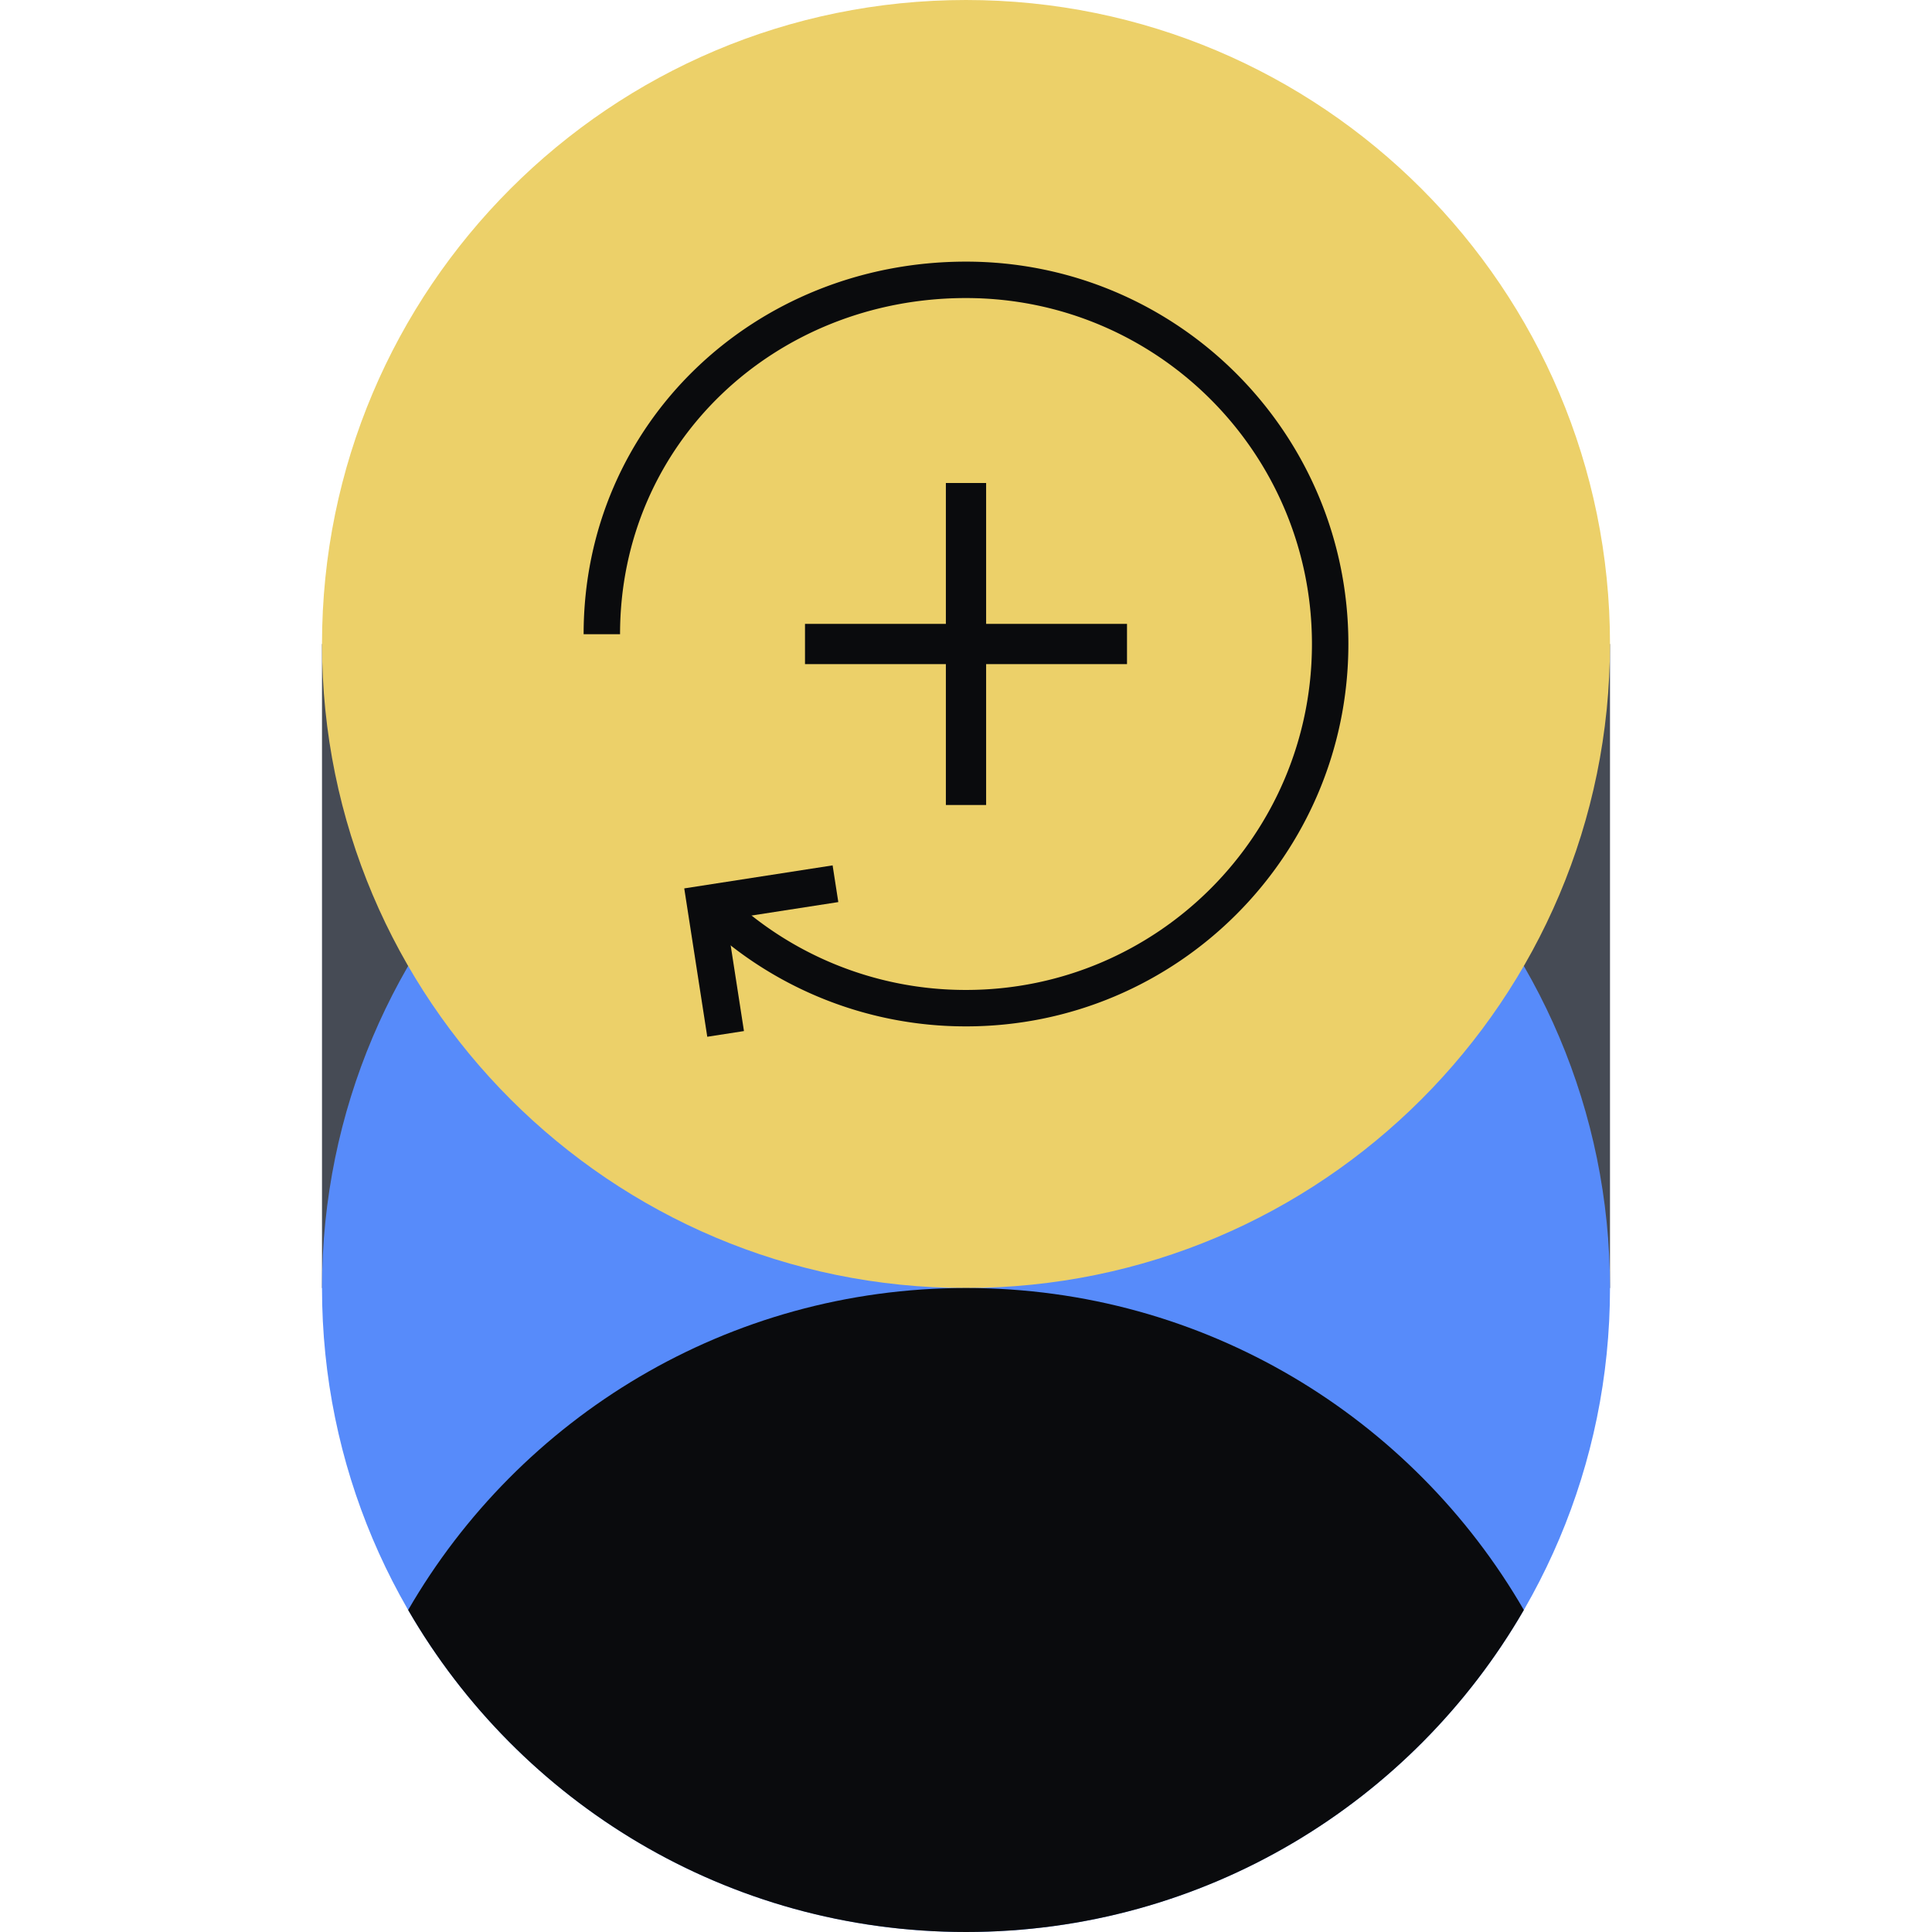
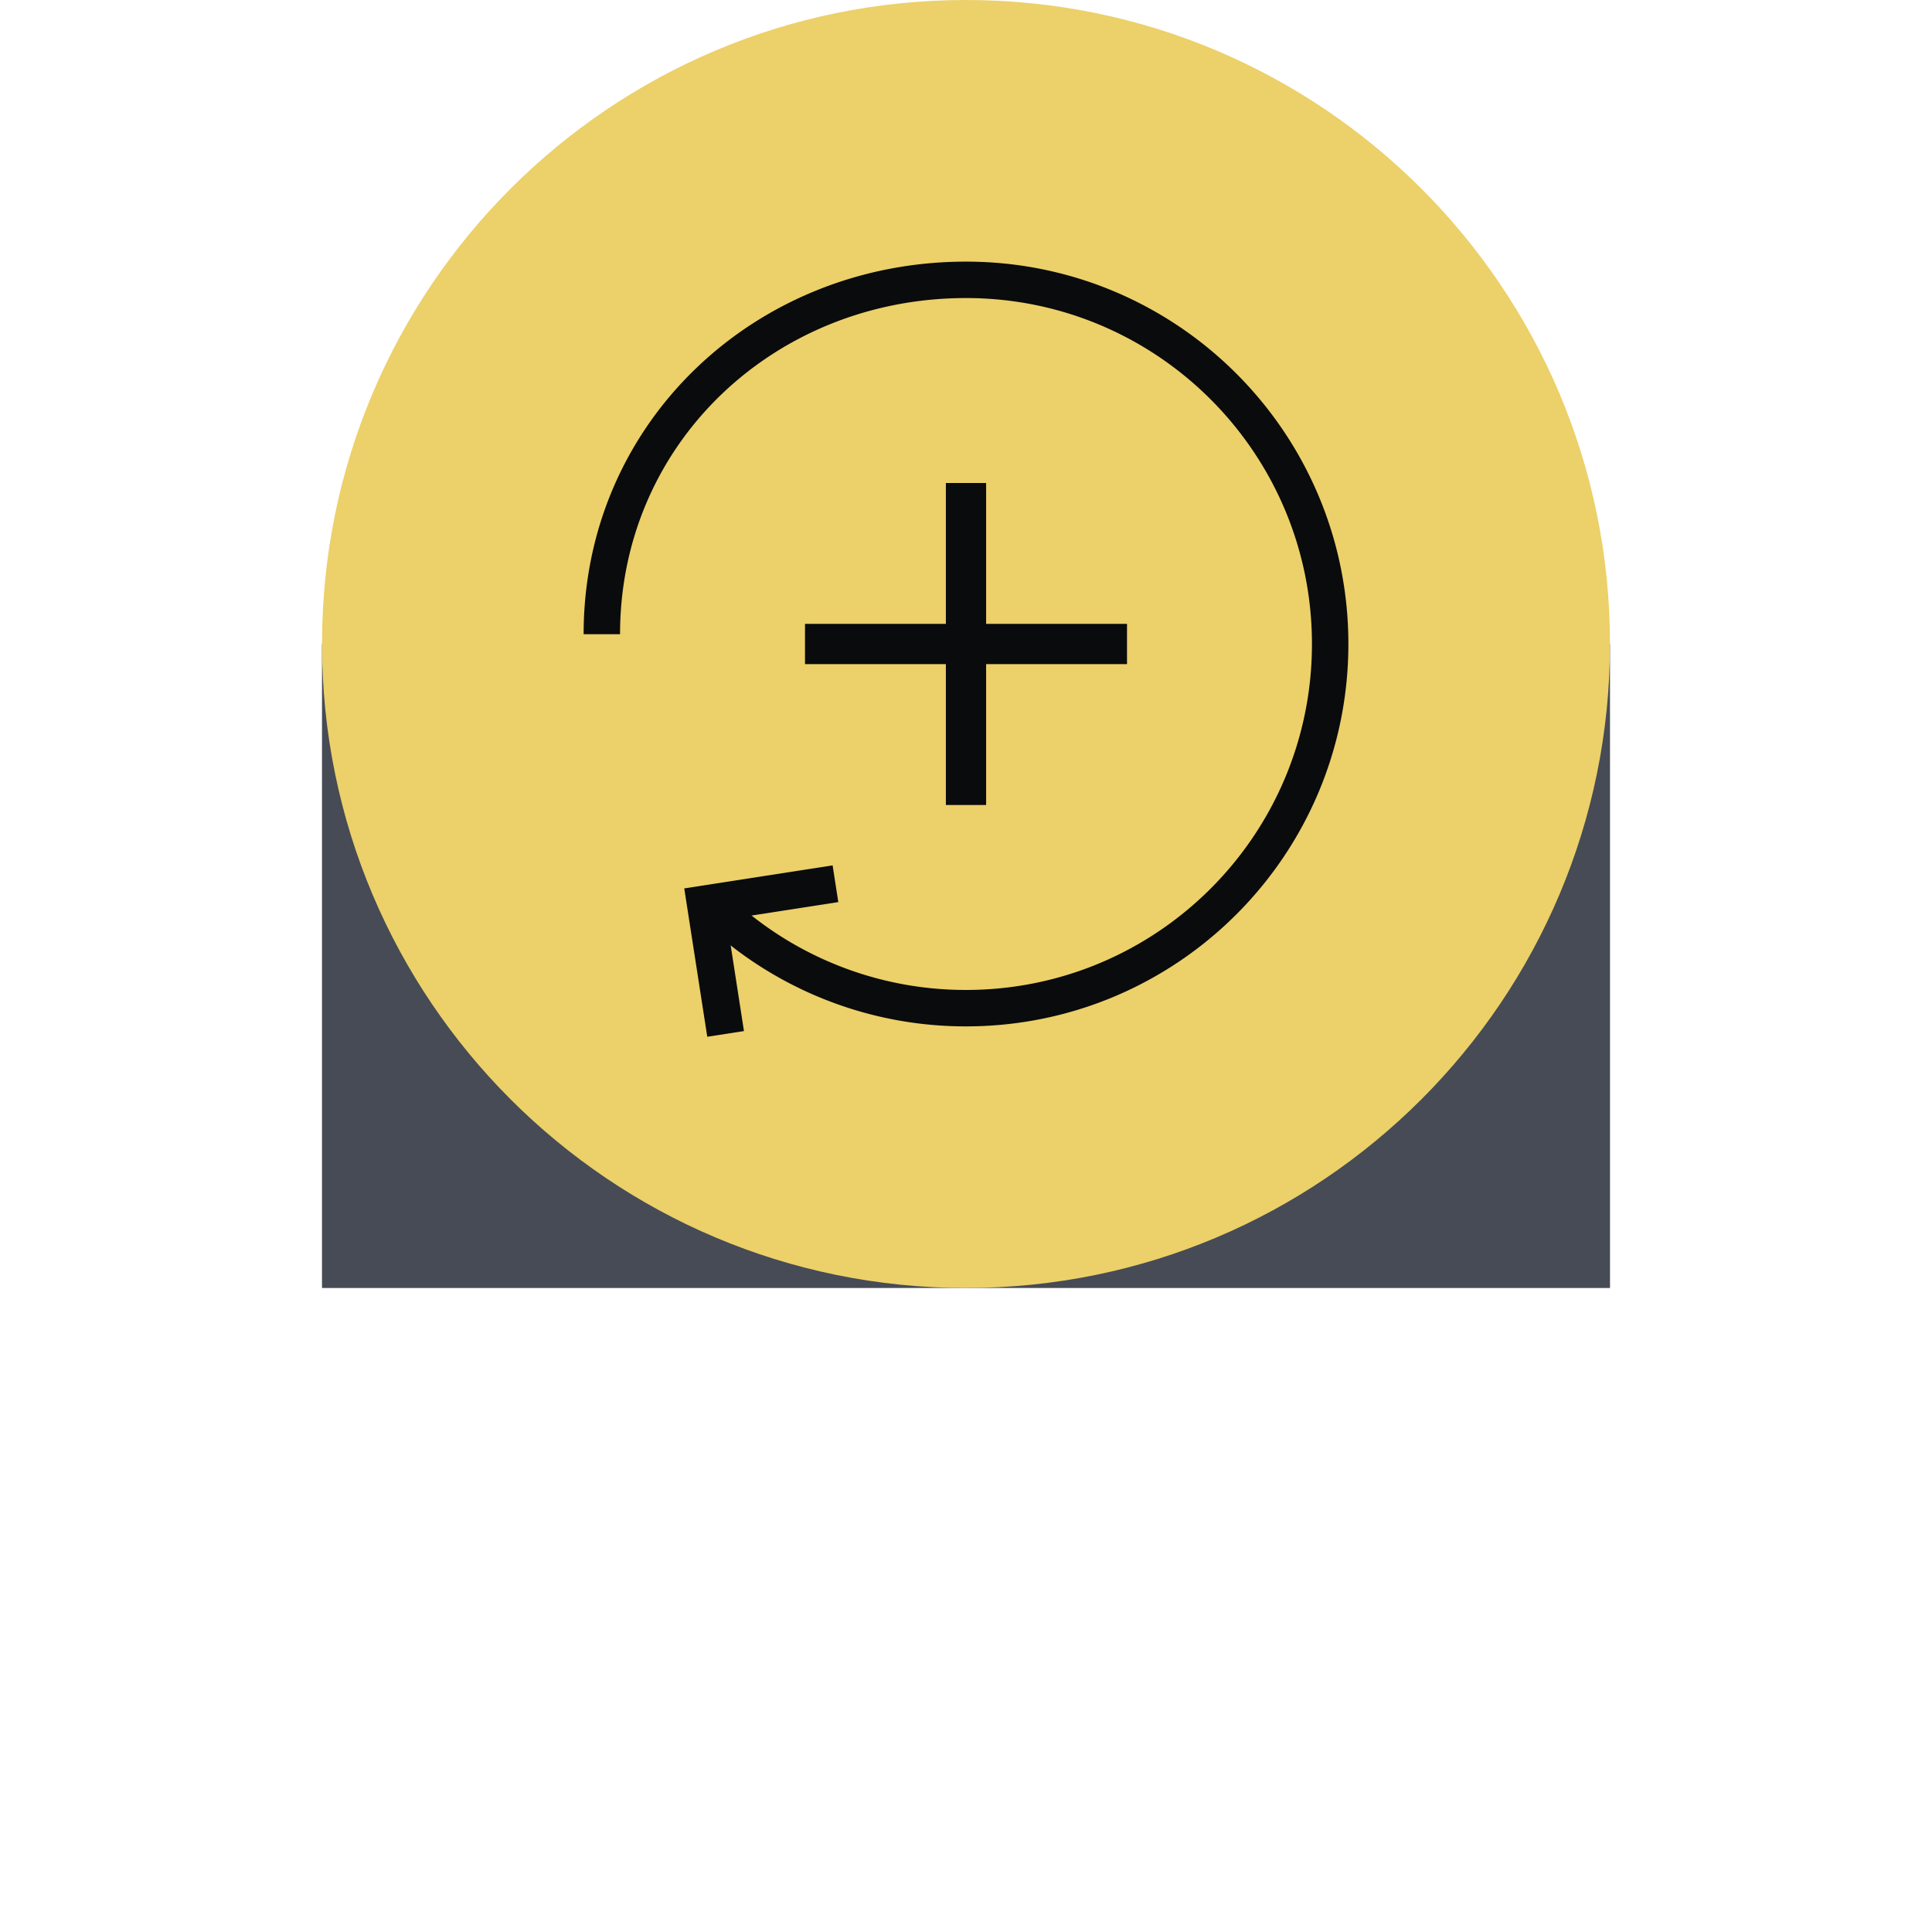
<svg xmlns="http://www.w3.org/2000/svg" fill="none" viewBox="0 0 96 96">
  <path fill="#464B55" d="M16 32h64v32H16z" />
-   <path fill="#578BFA" d="M80 64c0 17.673-14.327 32-32 32S16 81.673 16 64s14.327-32 32-32 32 14.327 32 32" />
  <path fill="#ECD069" d="M80 32c0 17.673-14.327 32-32 32S16 49.673 16 32 30.327 0 48 0s32 14.327 32 32" />
-   <path fill="#0A0B0D" d="M20.281 80c5.533-9.565 15.875-16 27.72-16s22.185 6.435 27.718 16C70.186 89.565 59.845 96 48 96c-11.844 0-22.186-6.435-27.719-16" />
  <path fill="#0A0B0D" fill-rule="evenodd" d="M48 14.81c-9.494 0-17.19 7.209-17.19 16.703H29C29 21.019 37.507 13 48 13s19 8.507 19 19-8.507 19-19 19a18.94 18.94 0 0 1-13.3-5.431l1.267-1.293A17.13 17.13 0 0 0 48 49.19c9.494 0 17.19-7.696 17.19-17.19S57.495 14.81 48 14.81" clip-rule="evenodd" />
  <path fill="#0A0B0D" fill-rule="evenodd" d="M34 44.144 41.372 43l.283 1.824-5.548.86.86 5.549-1.823.283zM47 40V24h2v16z" clip-rule="evenodd" />
-   <path fill="#0A0B0D" fill-rule="evenodd" d="M40 31h16v2H40z" clip-rule="evenodd" />
+   <path fill="#0A0B0D" fill-rule="evenodd" d="M40 31h16v2H40" clip-rule="evenodd" />
</svg>